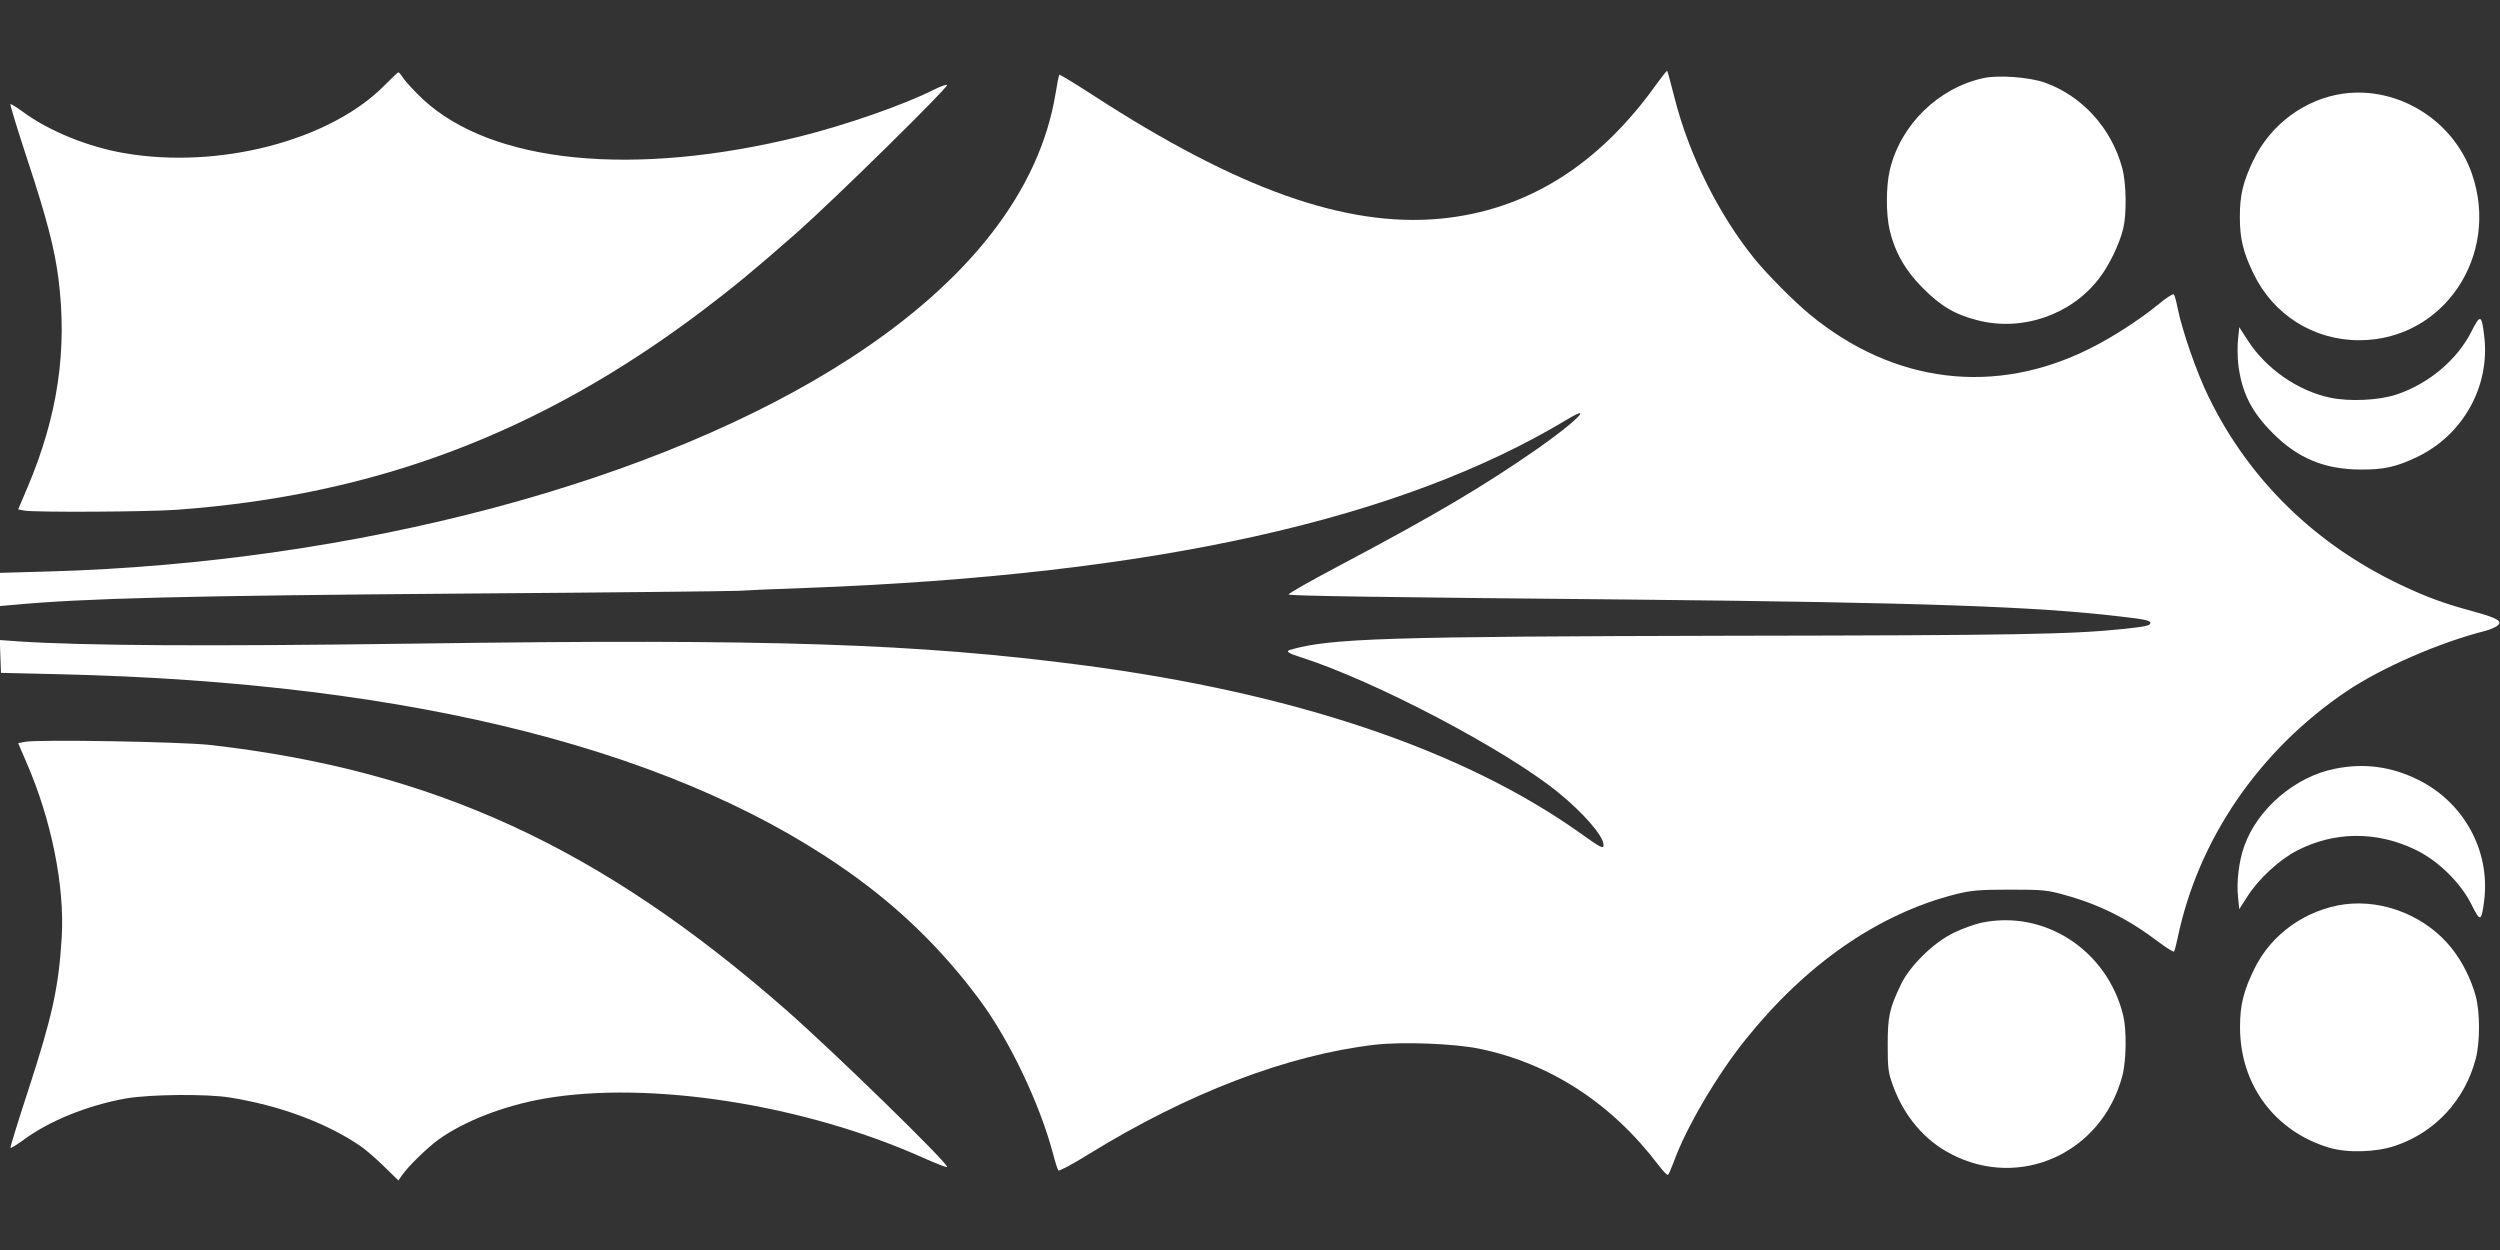
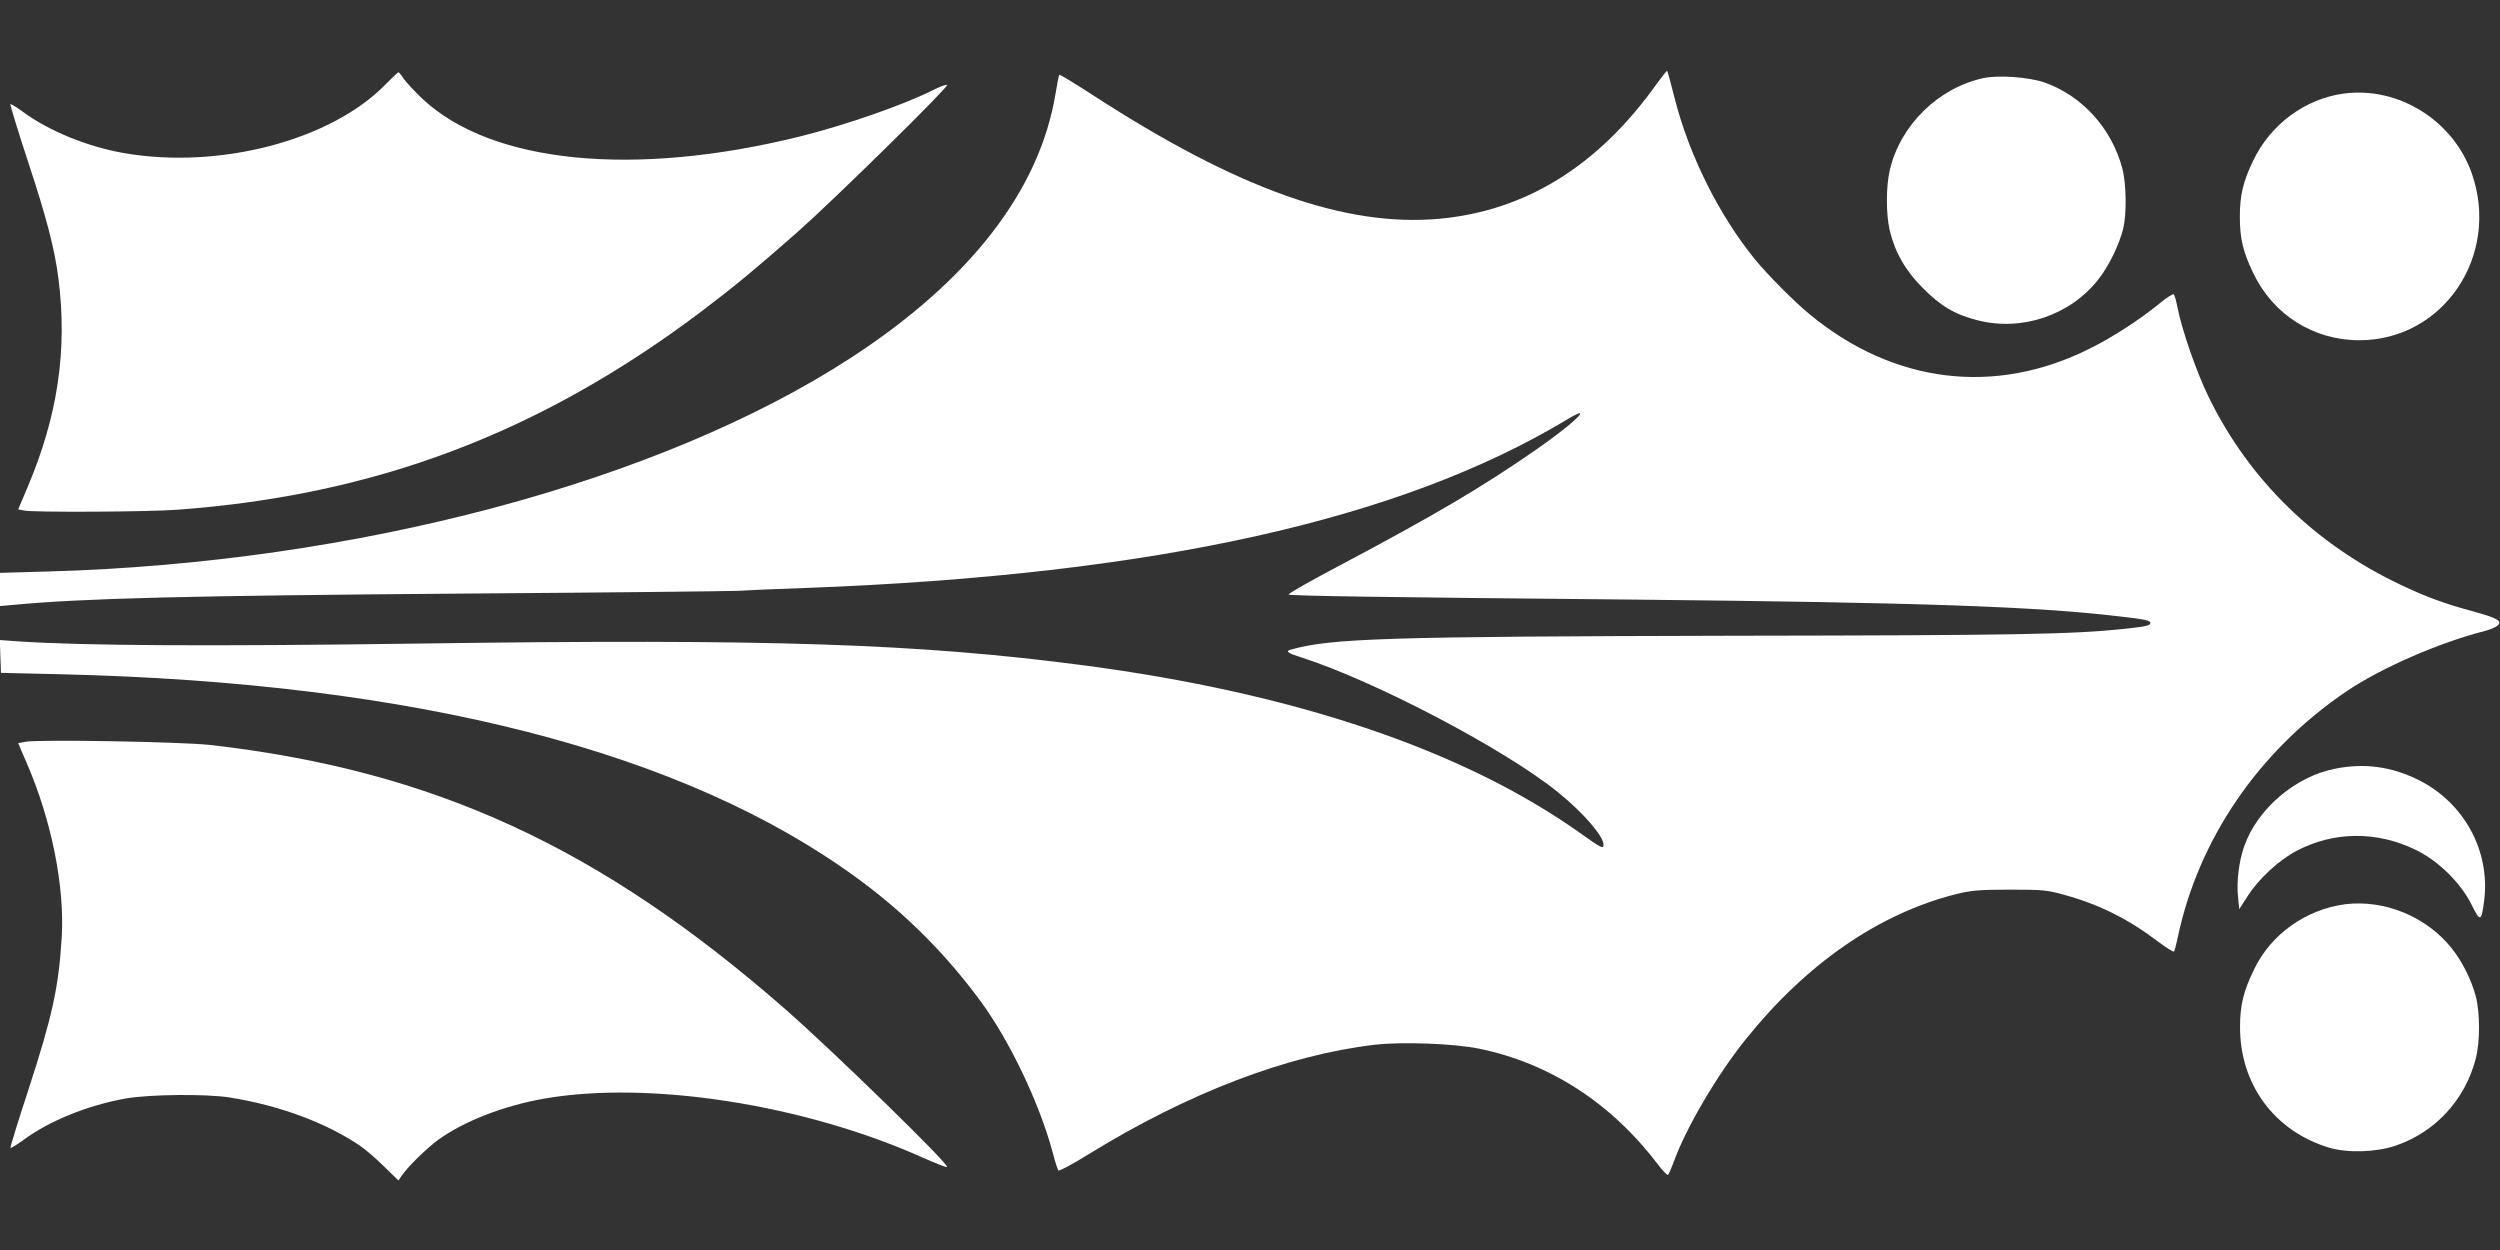
<svg xmlns="http://www.w3.org/2000/svg" version="1.0" width="1280pt" height="640pt" viewBox="0 0 1280 640" preserveAspectRatio="xMidYMid meet">
  <rect x="0" y="0" width="1280" height="640" fill="#333333" stroke="none" />
  <g transform="translate(0,640) scale(0.1,-0.1)" fill="#ffffff" stroke="none">
    <path d="M8484 5973 c-298 -420 -670 -652 -1113 -693 -483 -44 -1034 152 -1774 632 -93 60 -171 108 -173 105 -3 -2 -11 -44 -19 -93 -81 -498 -439 -960 -1050 -1357 -976 -634 -2534 -1049 -4107 -1093 l-248 -7 0 -85 0 -85 68 6 c361 34 884 47 2317 58 726 5 1354 12 1395 14 41 3 201 10 355 15 1771 67 3033 347 3890 863 32 20 62 34 65 31 9 -10 -88 -90 -219 -182 -276 -192 -526 -340 -1004 -593 -153 -81 -274 -149 -269 -153 11 -7 473 -14 1777 -26 1455 -15 2048 -35 2477 -86 133 -15 158 -21 158 -34 0 -13 -25 -18 -135 -30 -268 -28 -553 -33 -2005 -35 -1777 -4 -2061 -13 -2264 -72 -25 -7 -11 -18 54 -38 379 -121 1047 -472 1319 -693 128 -104 231 -223 231 -267 0 -23 -11 -18 -120 60 -600 426 -1465 717 -2545 859 -849 111 -1600 136 -3400 111 -1088 -15 -1717 -11 -2048 11 l-98 7 3 -84 3 -84 300 -7 c1824 -42 3206 -397 4093 -1051 238 -175 442 -379 618 -617 153 -206 307 -530 375 -785 11 -44 24 -83 28 -88 4 -4 74 33 154 83 511 315 1020 509 1467 561 141 16 405 6 532 -20 363 -74 680 -280 919 -596 23 -30 45 -53 49 -50 4 2 17 33 30 67 61 171 222 445 366 624 312 390 683 646 1079 746 77 19 116 23 275 23 171 0 192 -2 284 -28 174 -48 324 -123 474 -237 42 -32 80 -55 83 -52 3 4 11 34 18 67 105 507 417 963 866 1266 178 120 476 250 710 309 22 6 49 17 60 25 31 24 4 40 -120 74 -148 40 -239 73 -372 136 -438 207 -777 538 -983 959 -62 125 -137 342 -160 456 -7 36 -16 69 -20 73 -4 4 -38 -17 -76 -49 -95 -78 -241 -173 -353 -228 -485 -244 -1005 -181 -1436 175 -77 63 -219 206 -282 284 -184 227 -336 534 -409 823 -19 75 -36 137 -38 139 -2 2 -25 -27 -52 -64z" />
    <path d="M1970 5964 c-280 -284 -849 -432 -1334 -348 -186 32 -385 113 -518 211 -33 24 -62 42 -65 40 -2 -3 38 -135 90 -293 96 -290 137 -450 156 -599 47 -366 -3 -704 -158 -1070 l-48 -113 30 -6 c49 -10 632 -7 782 4 1017 74 1860 393 2687 1016 168 127 275 216 488 403 191 169 778 746 769 756 -4 3 -33 -7 -65 -23 -156 -79 -453 -182 -689 -241 -850 -210 -1576 -138 -1930 191 -39 37 -82 83 -96 102 -13 20 -26 36 -29 36 -3 0 -35 -30 -70 -66z" />
    <path d="M10155 6000 c-231 -50 -425 -240 -479 -470 -20 -83 -20 -227 -1 -308 27 -114 81 -208 170 -297 91 -92 165 -136 281 -165 226 -58 474 26 618 210 53 67 107 178 127 260 18 76 16 231 -5 309 -55 205 -206 371 -399 439 -79 27 -236 39 -312 22z" />
    <path d="M12000 5921 c-198 -27 -374 -157 -463 -342 -52 -108 -69 -177 -69 -289 0 -112 17 -181 69 -289 102 -213 308 -343 543 -343 430 0 722 433 576 853 -95 272 -375 447 -656 410z" />
-     <path d="M12654 4703 c-73 -145 -219 -268 -384 -323 -90 -30 -241 -37 -340 -16 -166 35 -329 149 -422 294 l-43 67 -6 -60 c-4 -33 -3 -92 1 -131 18 -145 68 -244 179 -354 127 -127 263 -183 446 -184 120 -1 183 13 290 64 237 113 376 365 344 621 -13 109 -20 111 -65 22z" />
    <path d="M129 2602 l-36 -7 43 -100 c127 -291 196 -634 180 -895 -16 -258 -48 -403 -172 -784 -52 -159 -93 -291 -90 -293 2 -2 31 15 64 39 133 99 331 179 527 214 122 21 411 24 530 5 253 -40 491 -128 665 -245 25 -16 80 -63 123 -105 l77 -75 17 25 c34 49 130 142 189 185 133 95 335 173 540 209 539 94 1334 -30 1943 -304 63 -28 117 -49 120 -46 12 13 -580 590 -824 804 -950 833 -1806 1227 -2951 1357 -147 16 -875 29 -945 16z" />
    <path d="M11955 2464 c-204 -40 -398 -206 -465 -398 -27 -75 -40 -186 -31 -261 l6 -60 43 67 c56 88 160 184 249 231 192 101 411 103 611 6 116 -56 231 -169 287 -282 44 -89 50 -87 64 22 32 256 -105 505 -341 620 -137 67 -275 85 -423 55z" />
    <path d="M12005 1770 c-199 -27 -377 -153 -463 -331 -54 -110 -73 -184 -73 -294 -2 -296 176 -537 456 -621 95 -28 239 -24 340 10 203 69 356 234 411 446 22 85 22 235 0 319 -23 85 -68 176 -122 244 -128 163 -346 253 -549 227z" />
-     <path d="M10142 1675 c-34 -8 -97 -30 -139 -51 -101 -48 -224 -168 -270 -264 -59 -123 -68 -163 -68 -310 0 -121 3 -143 27 -208 56 -156 162 -281 298 -351 354 -184 771 6 876 399 21 79 23 234 5 310 -81 335 -404 545 -729 475z" />
  </g>
</svg>